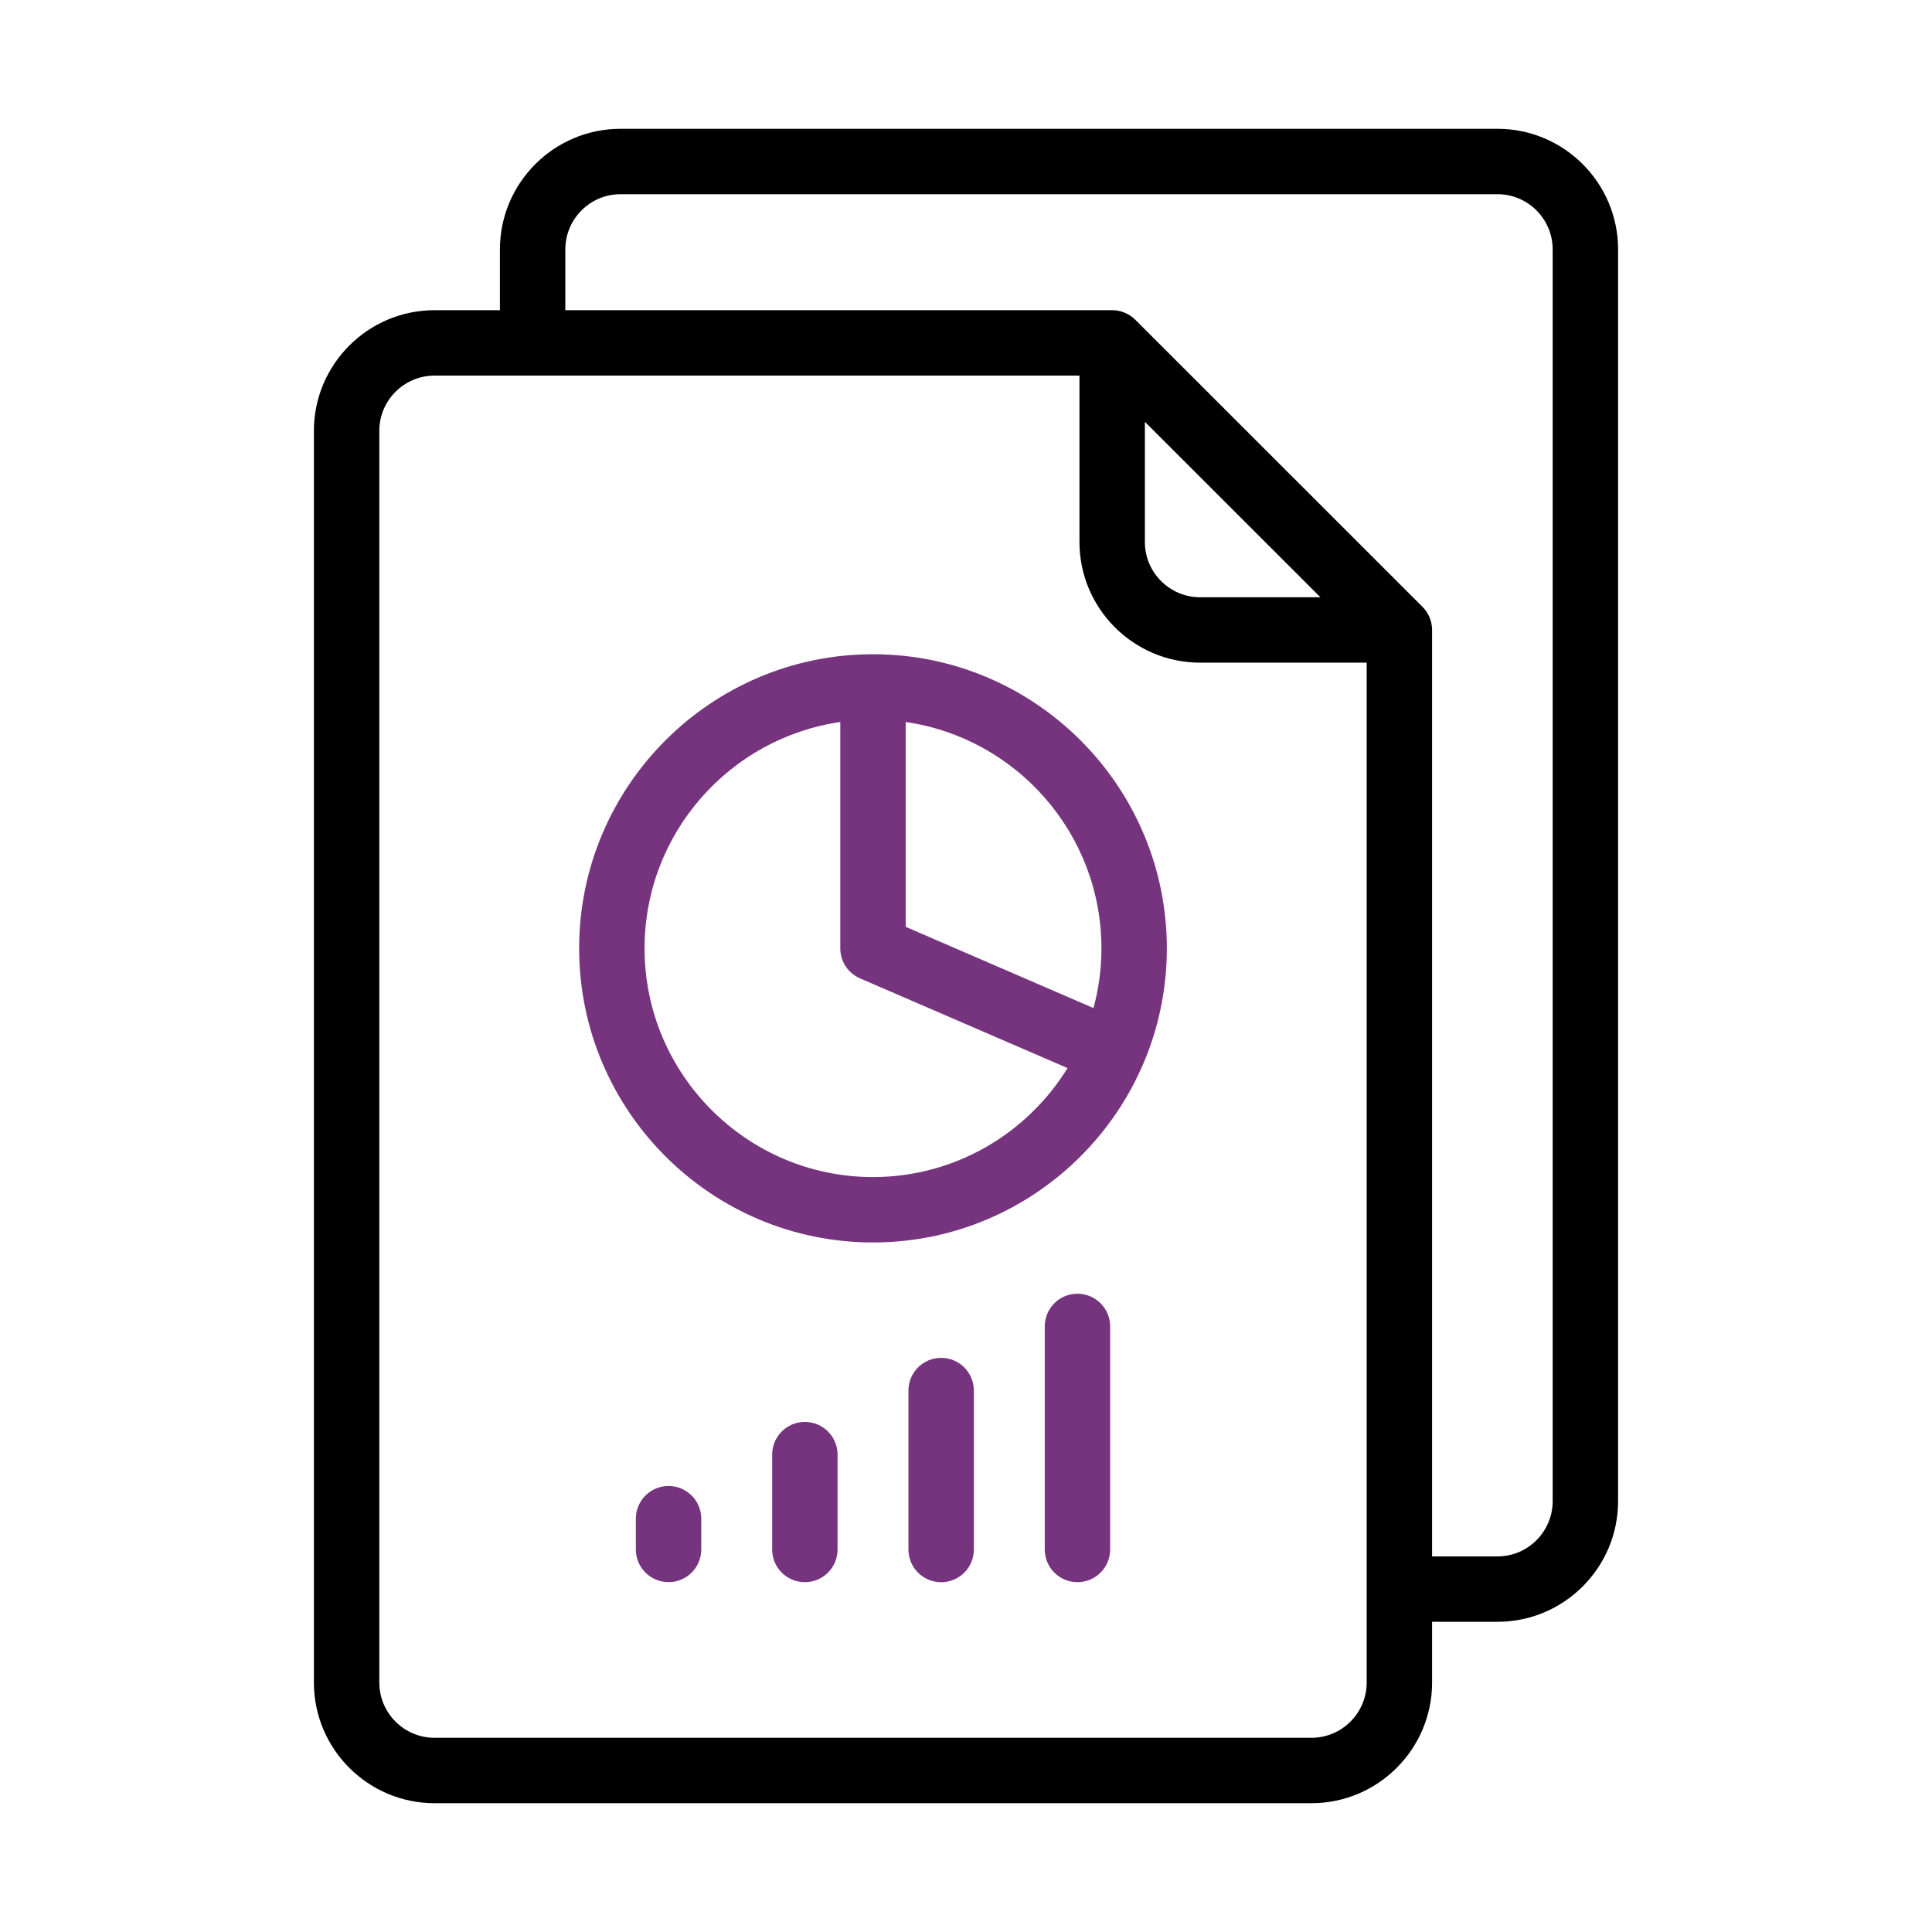
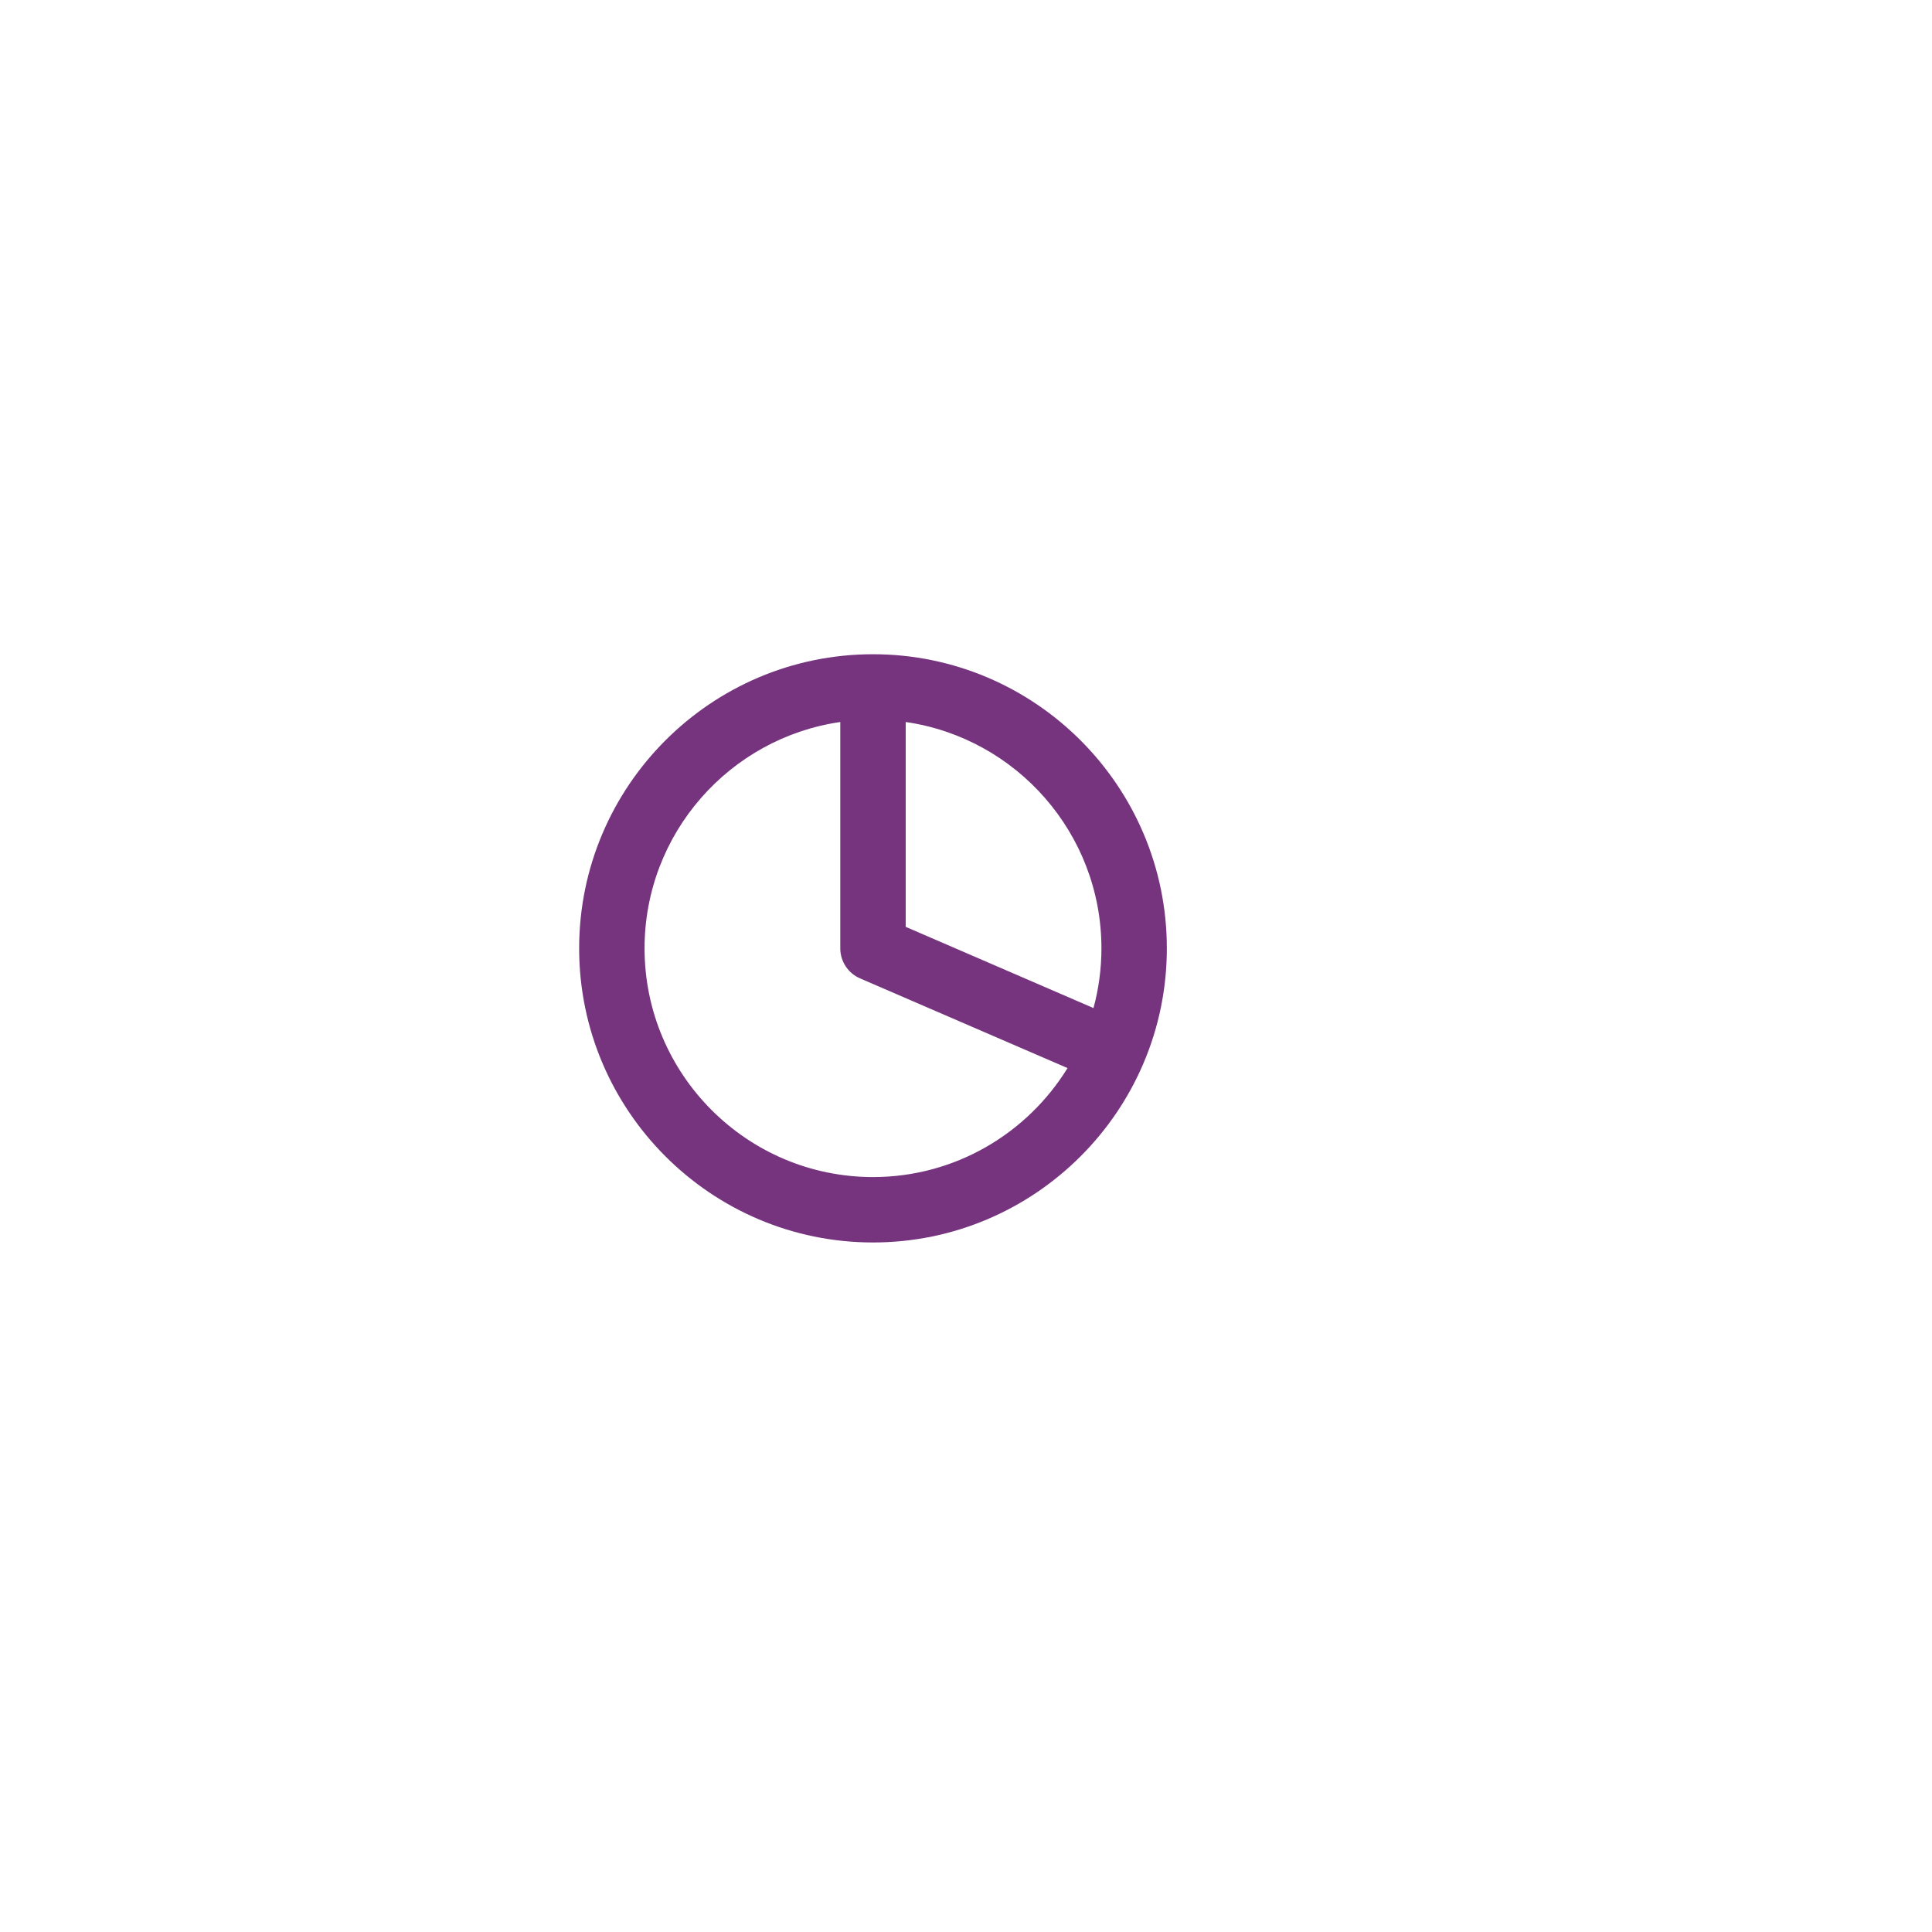
<svg xmlns="http://www.w3.org/2000/svg" width="90" height="90" viewBox="0 0 90 90" fill="none">
  <g clip-path="url(#clip0_3689_1051)">
    <path d="M40.668 30.477C33.12 30.477 26.979 36.623 26.979 44.178C26.979 51.733 33.12 57.879 40.668 57.879C48.215 57.879 54.356 51.733 54.356 44.178C54.356 36.623 48.215 30.477 40.668 30.477ZM40.668 54.832C34.8 54.832 30.026 50.052 30.026 44.178C30.026 38.821 33.996 34.377 39.144 33.634V44.178C39.144 44.785 39.505 45.335 40.063 45.576L49.73 49.755C47.854 52.798 44.494 54.832 40.668 54.832ZM50.939 46.959L42.191 43.176V33.634C47.339 34.377 51.309 38.821 51.309 44.178C51.309 45.14 51.179 46.072 50.939 46.959Z" fill="#76347F" />
-     <path d="M69.76 6H28.905C25.808 6 23.288 8.522 23.288 11.621V14.45H20.244C17.145 14.45 14.623 16.971 14.623 20.069V78.381C14.623 81.48 17.145 84 20.244 84H61.092C64.191 84 66.712 81.48 66.712 78.381V75.55H69.76C72.857 75.55 75.377 73.028 75.377 69.929V11.621C75.377 8.522 72.857 6 69.76 6ZM61.091 80.953H20.244C18.825 80.953 17.67 79.799 17.67 78.381V20.069C17.67 18.651 18.825 17.497 20.244 17.497H50.286V25.251C50.286 28.349 52.808 30.869 55.907 30.869H63.665V78.381C63.665 79.799 62.511 80.953 61.091 80.953ZM61.51 27.823H55.907C54.488 27.823 53.333 26.669 53.333 25.251V19.65L57.359 23.674L61.51 27.823ZM72.33 69.929C72.33 71.348 71.177 72.503 69.76 72.503H66.712V29.346C66.712 29.346 66.712 29.346 66.712 29.345C66.712 28.942 66.551 28.555 66.266 28.269C66.254 28.257 66.246 28.248 66.241 28.244L52.887 14.896C52.605 14.616 52.226 14.456 51.829 14.45L51.81 14.45H26.335V11.621C26.335 10.202 27.488 9.047 28.905 9.047H69.76C71.177 9.047 72.33 10.202 72.33 11.621V69.929Z" fill="black" />
-     <path d="M31.144 69.223C30.302 69.223 29.62 69.905 29.62 70.746V72.179C29.62 73.02 30.302 73.702 31.144 73.702C31.985 73.702 32.667 73.02 32.667 72.179V70.746C32.667 69.905 31.985 69.223 31.144 69.223Z" fill="#76347F" />
-     <path d="M37.493 66.238C36.652 66.238 35.97 66.921 35.97 67.762V72.181C35.97 73.022 36.652 73.704 37.493 73.704C38.335 73.704 39.017 73.022 39.017 72.181V67.762C39.017 66.921 38.335 66.238 37.493 66.238Z" fill="#76347F" />
-     <path d="M43.842 63.254C43.001 63.254 42.319 63.936 42.319 64.777V72.182C42.319 73.024 43.001 73.706 43.842 73.706C44.684 73.706 45.366 73.024 45.366 72.182V64.777C45.366 63.936 44.684 63.254 43.842 63.254Z" fill="#76347F" />
-     <path d="M50.191 60.266C49.35 60.266 48.668 60.948 48.668 61.789V72.18C48.668 73.022 49.35 73.704 50.191 73.704C51.033 73.704 51.715 73.022 51.715 72.18V61.789C51.715 60.948 51.033 60.266 50.191 60.266Z" fill="#76347F" />
  </g>
  <defs>
    <clipPath id="clip0_3689_1051">
      <rect width="78" height="78" fill="white" transform="translate(6 6)" />
    </clipPath>
  </defs>
</svg>